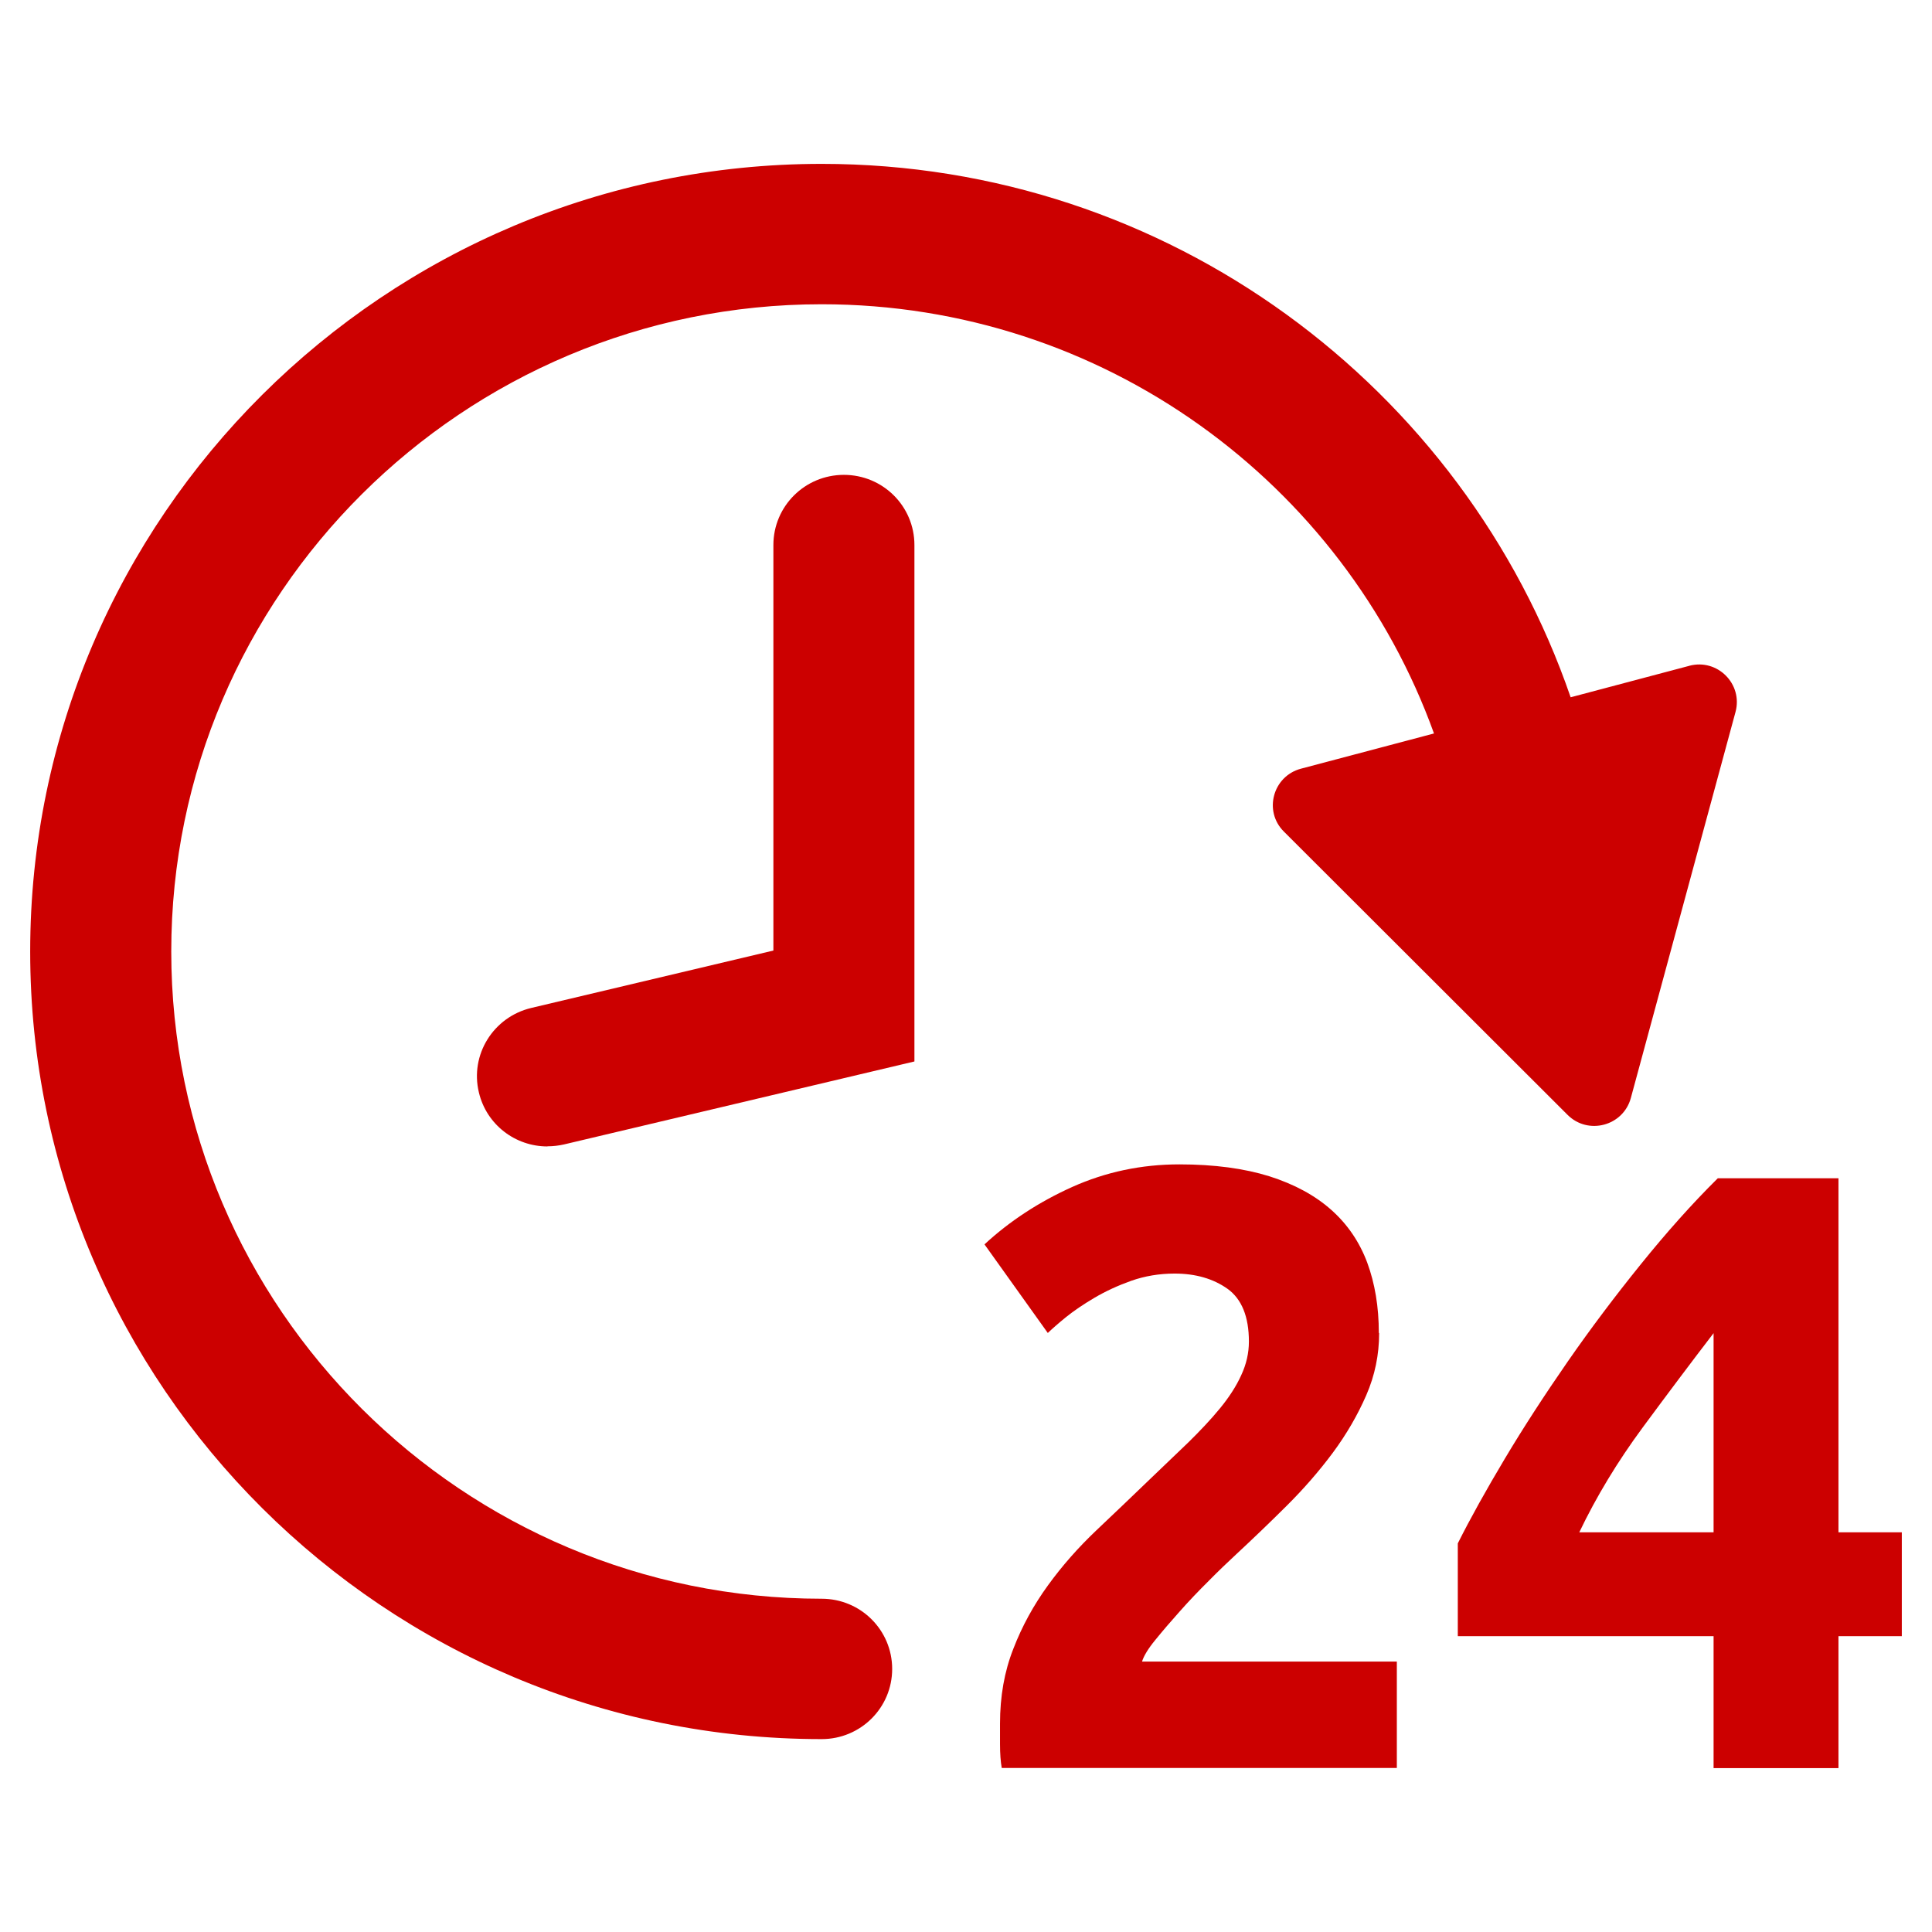
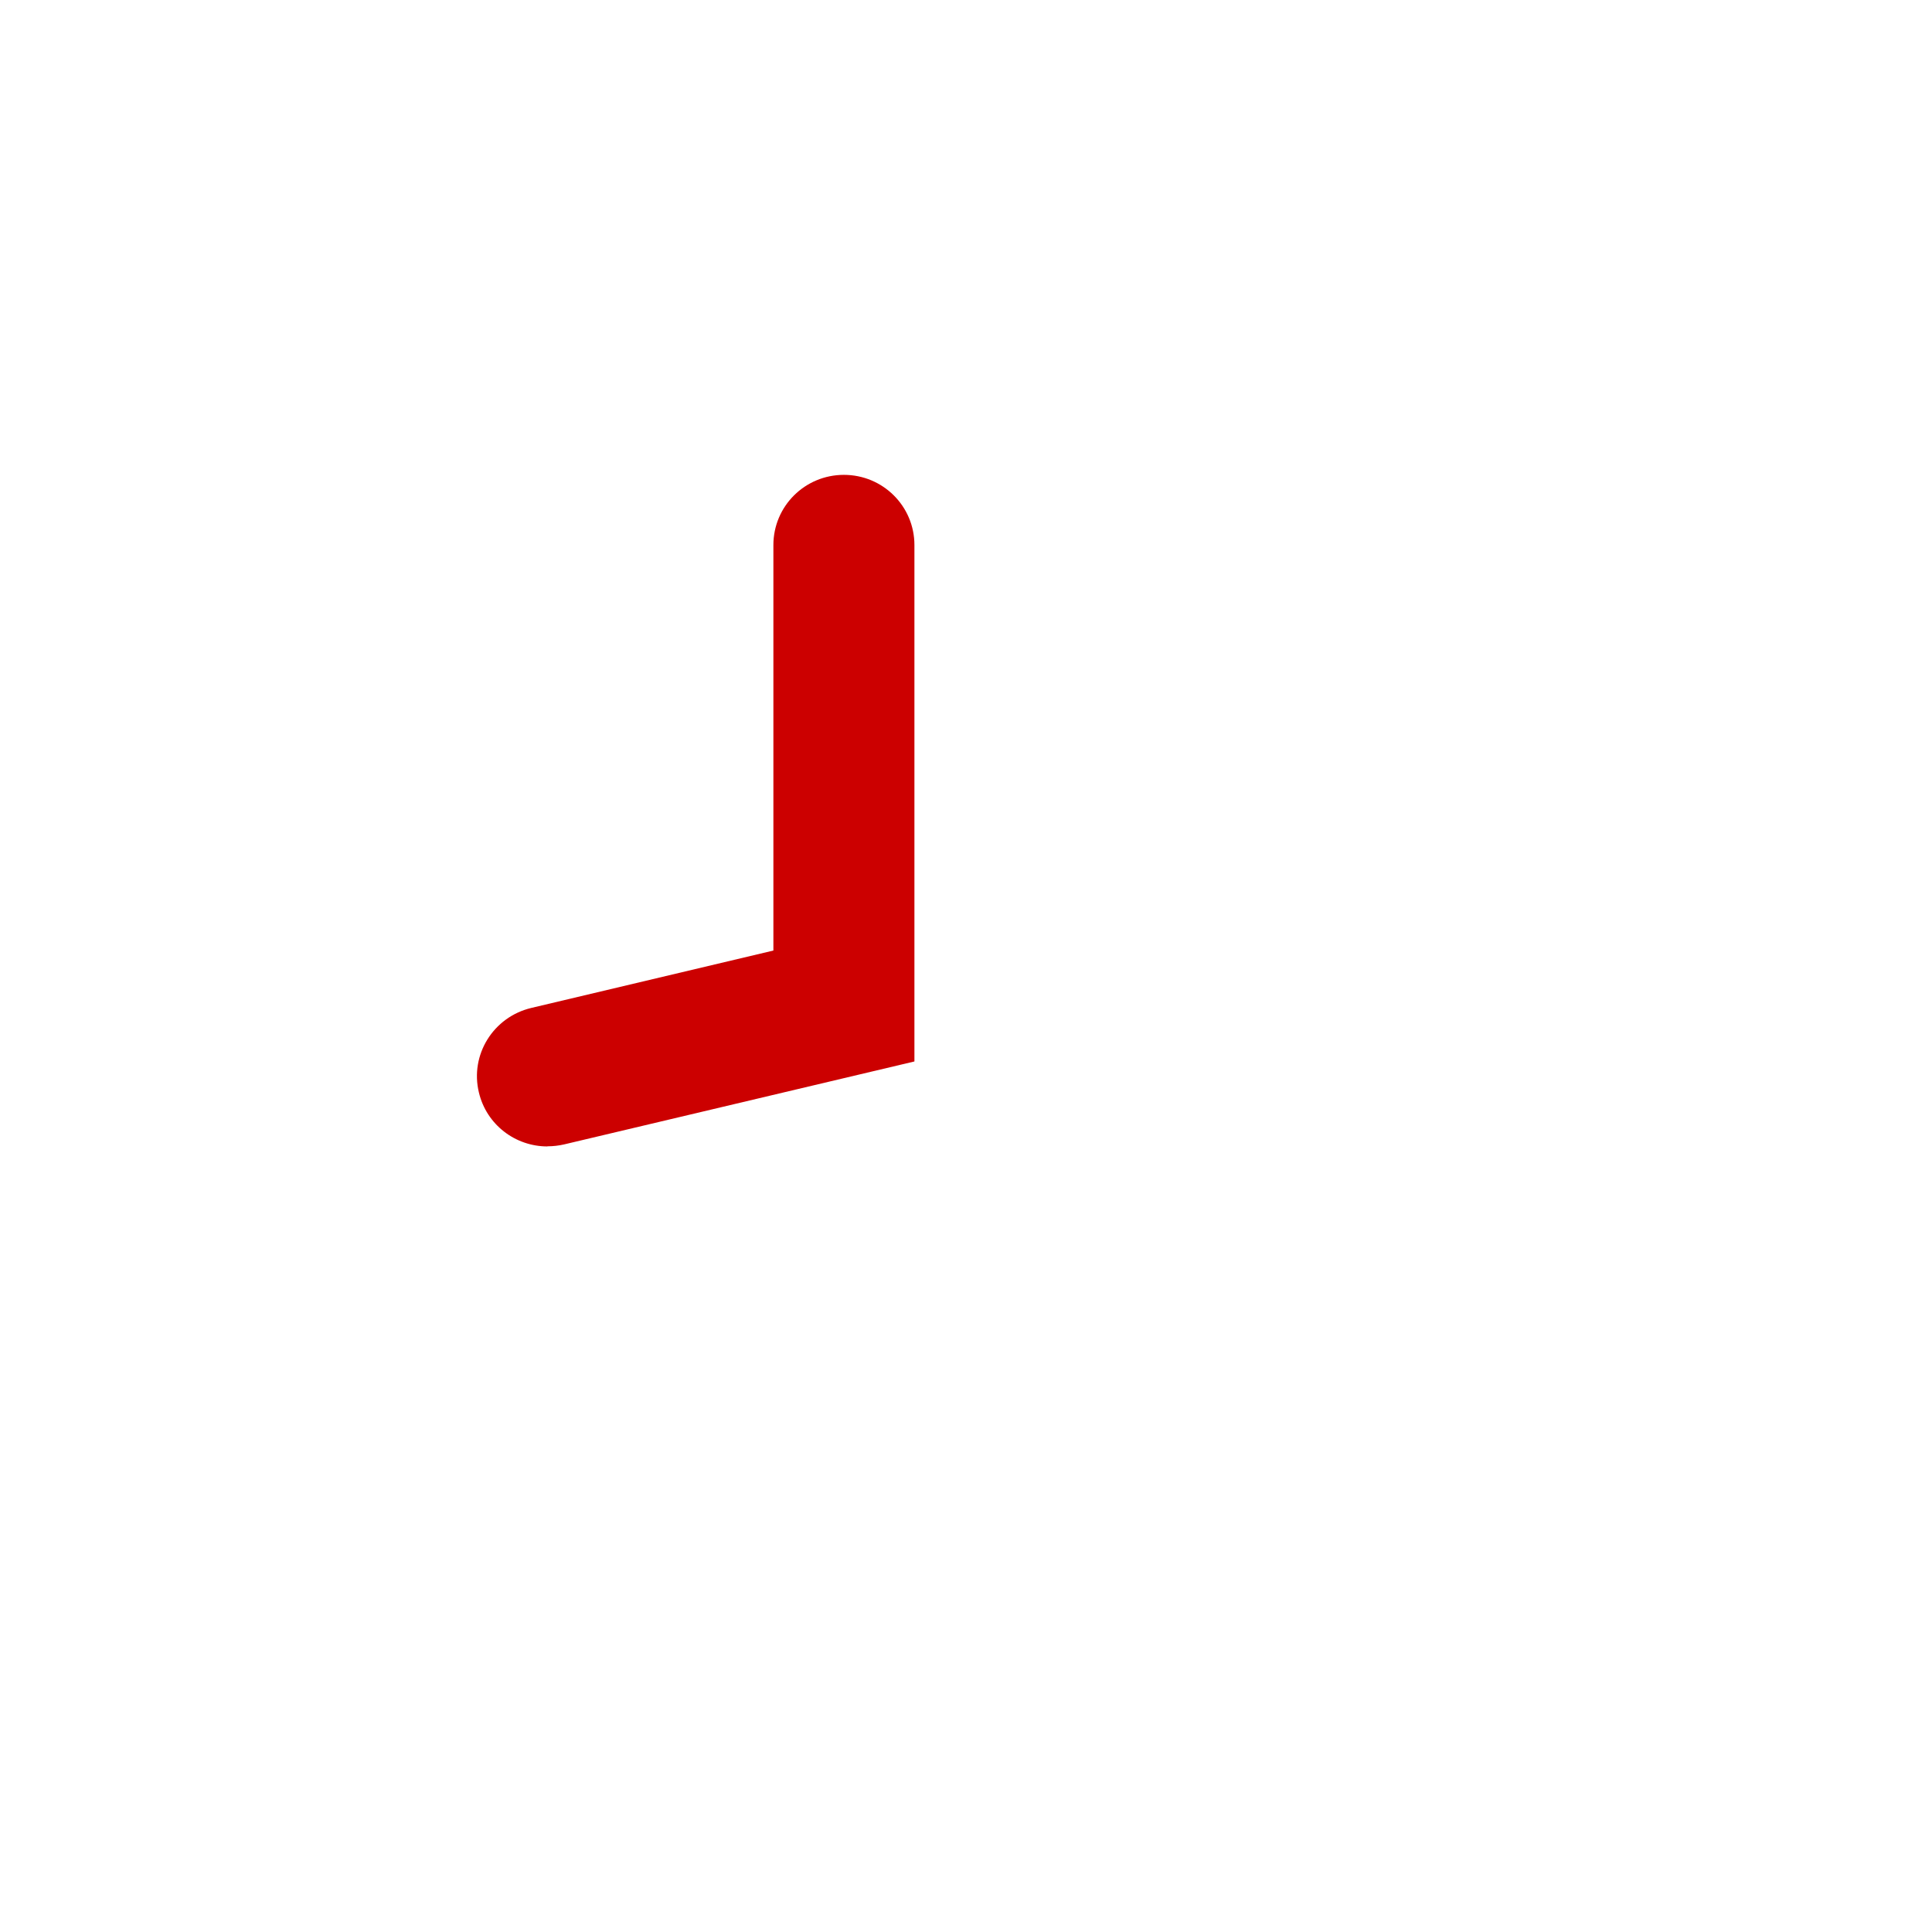
<svg xmlns="http://www.w3.org/2000/svg" width="56" height="56" viewBox="0 0 56 56" fill="none">
-   <path d="M39.975 38.642C39.975 39.266 39.852 39.867 39.602 40.441C39.352 41.015 39.03 41.571 38.635 42.105C38.239 42.638 37.79 43.154 37.295 43.646C36.8 44.139 36.309 44.609 35.832 45.052C35.582 45.283 35.314 45.54 35.028 45.83C34.737 46.119 34.46 46.408 34.196 46.707C33.933 47.001 33.697 47.276 33.488 47.534C33.279 47.787 33.152 48 33.102 48.162H40.488V51.245H29.036C29.004 51.065 28.986 50.834 28.986 50.554V49.962C28.986 49.17 29.113 48.447 29.372 47.792C29.626 47.132 29.963 46.521 30.376 45.952C30.789 45.382 31.257 44.853 31.775 44.361C32.298 43.868 32.811 43.375 33.324 42.882C33.719 42.502 34.092 42.145 34.442 41.811C34.787 41.472 35.096 41.146 35.359 40.825C35.623 40.504 35.832 40.183 35.977 39.862C36.127 39.541 36.2 39.216 36.2 38.886C36.2 38.163 35.991 37.652 35.582 37.358C35.169 37.064 34.655 36.915 34.047 36.915C33.601 36.915 33.183 36.987 32.793 37.123C32.402 37.263 32.048 37.426 31.725 37.616C31.403 37.806 31.125 37.995 30.894 38.181C30.662 38.37 30.489 38.524 30.371 38.637L28.536 36.069C29.263 35.396 30.113 34.84 31.076 34.406C32.043 33.972 33.079 33.75 34.187 33.75C35.196 33.75 36.063 33.868 36.79 34.094C37.517 34.325 38.117 34.65 38.589 35.07C39.062 35.491 39.407 36.002 39.63 36.598C39.852 37.2 39.966 37.878 39.966 38.633L39.975 38.642Z" fill="#CC0000" />
-   <path d="M53.289 34.153V44.415H55.125V47.425H53.289V51.25H49.669V47.425H42.255V44.736C42.618 44.012 43.073 43.194 43.618 42.281C44.163 41.368 44.772 40.432 45.439 39.469C46.107 38.506 46.816 37.566 47.561 36.644C48.306 35.721 49.046 34.89 49.791 34.153H53.289ZM49.669 38.642C49.024 39.483 48.338 40.396 47.611 41.381C46.884 42.367 46.271 43.38 45.776 44.415H49.669V38.642Z" fill="#CC0000" />
-   <path d="M48.969 19.298L45.526 20.211C42.437 11.228 33.874 4.75 23.816 4.75C11.164 4.75 0.875 14.989 0.875 27.58C0.875 40.17 11.164 50.409 23.816 50.409C24.947 50.409 25.86 49.501 25.86 48.375C25.86 47.249 24.947 46.34 23.816 46.34C13.422 46.34 4.964 37.923 4.964 27.58C4.964 17.236 13.422 8.819 23.816 8.819C31.984 8.819 38.953 14.013 41.565 21.26L37.708 22.281C36.895 22.498 36.618 23.511 37.213 24.103L45.435 32.313C46.03 32.91 47.048 32.638 47.27 31.829L50.305 20.636C50.523 19.827 49.783 19.081 48.965 19.298H48.969Z" fill="#CC0000" />
  <path d="M15.866 33.23C14.939 33.23 14.103 32.602 13.881 31.666C13.617 30.572 14.299 29.478 15.398 29.216L22.417 27.552V15.799C22.417 14.673 23.33 13.764 24.461 13.764C25.592 13.764 26.505 14.673 26.505 15.799V30.767L16.348 33.172C16.189 33.208 16.03 33.226 15.871 33.226L15.866 33.23Z" fill="#CC0000" />
</svg>